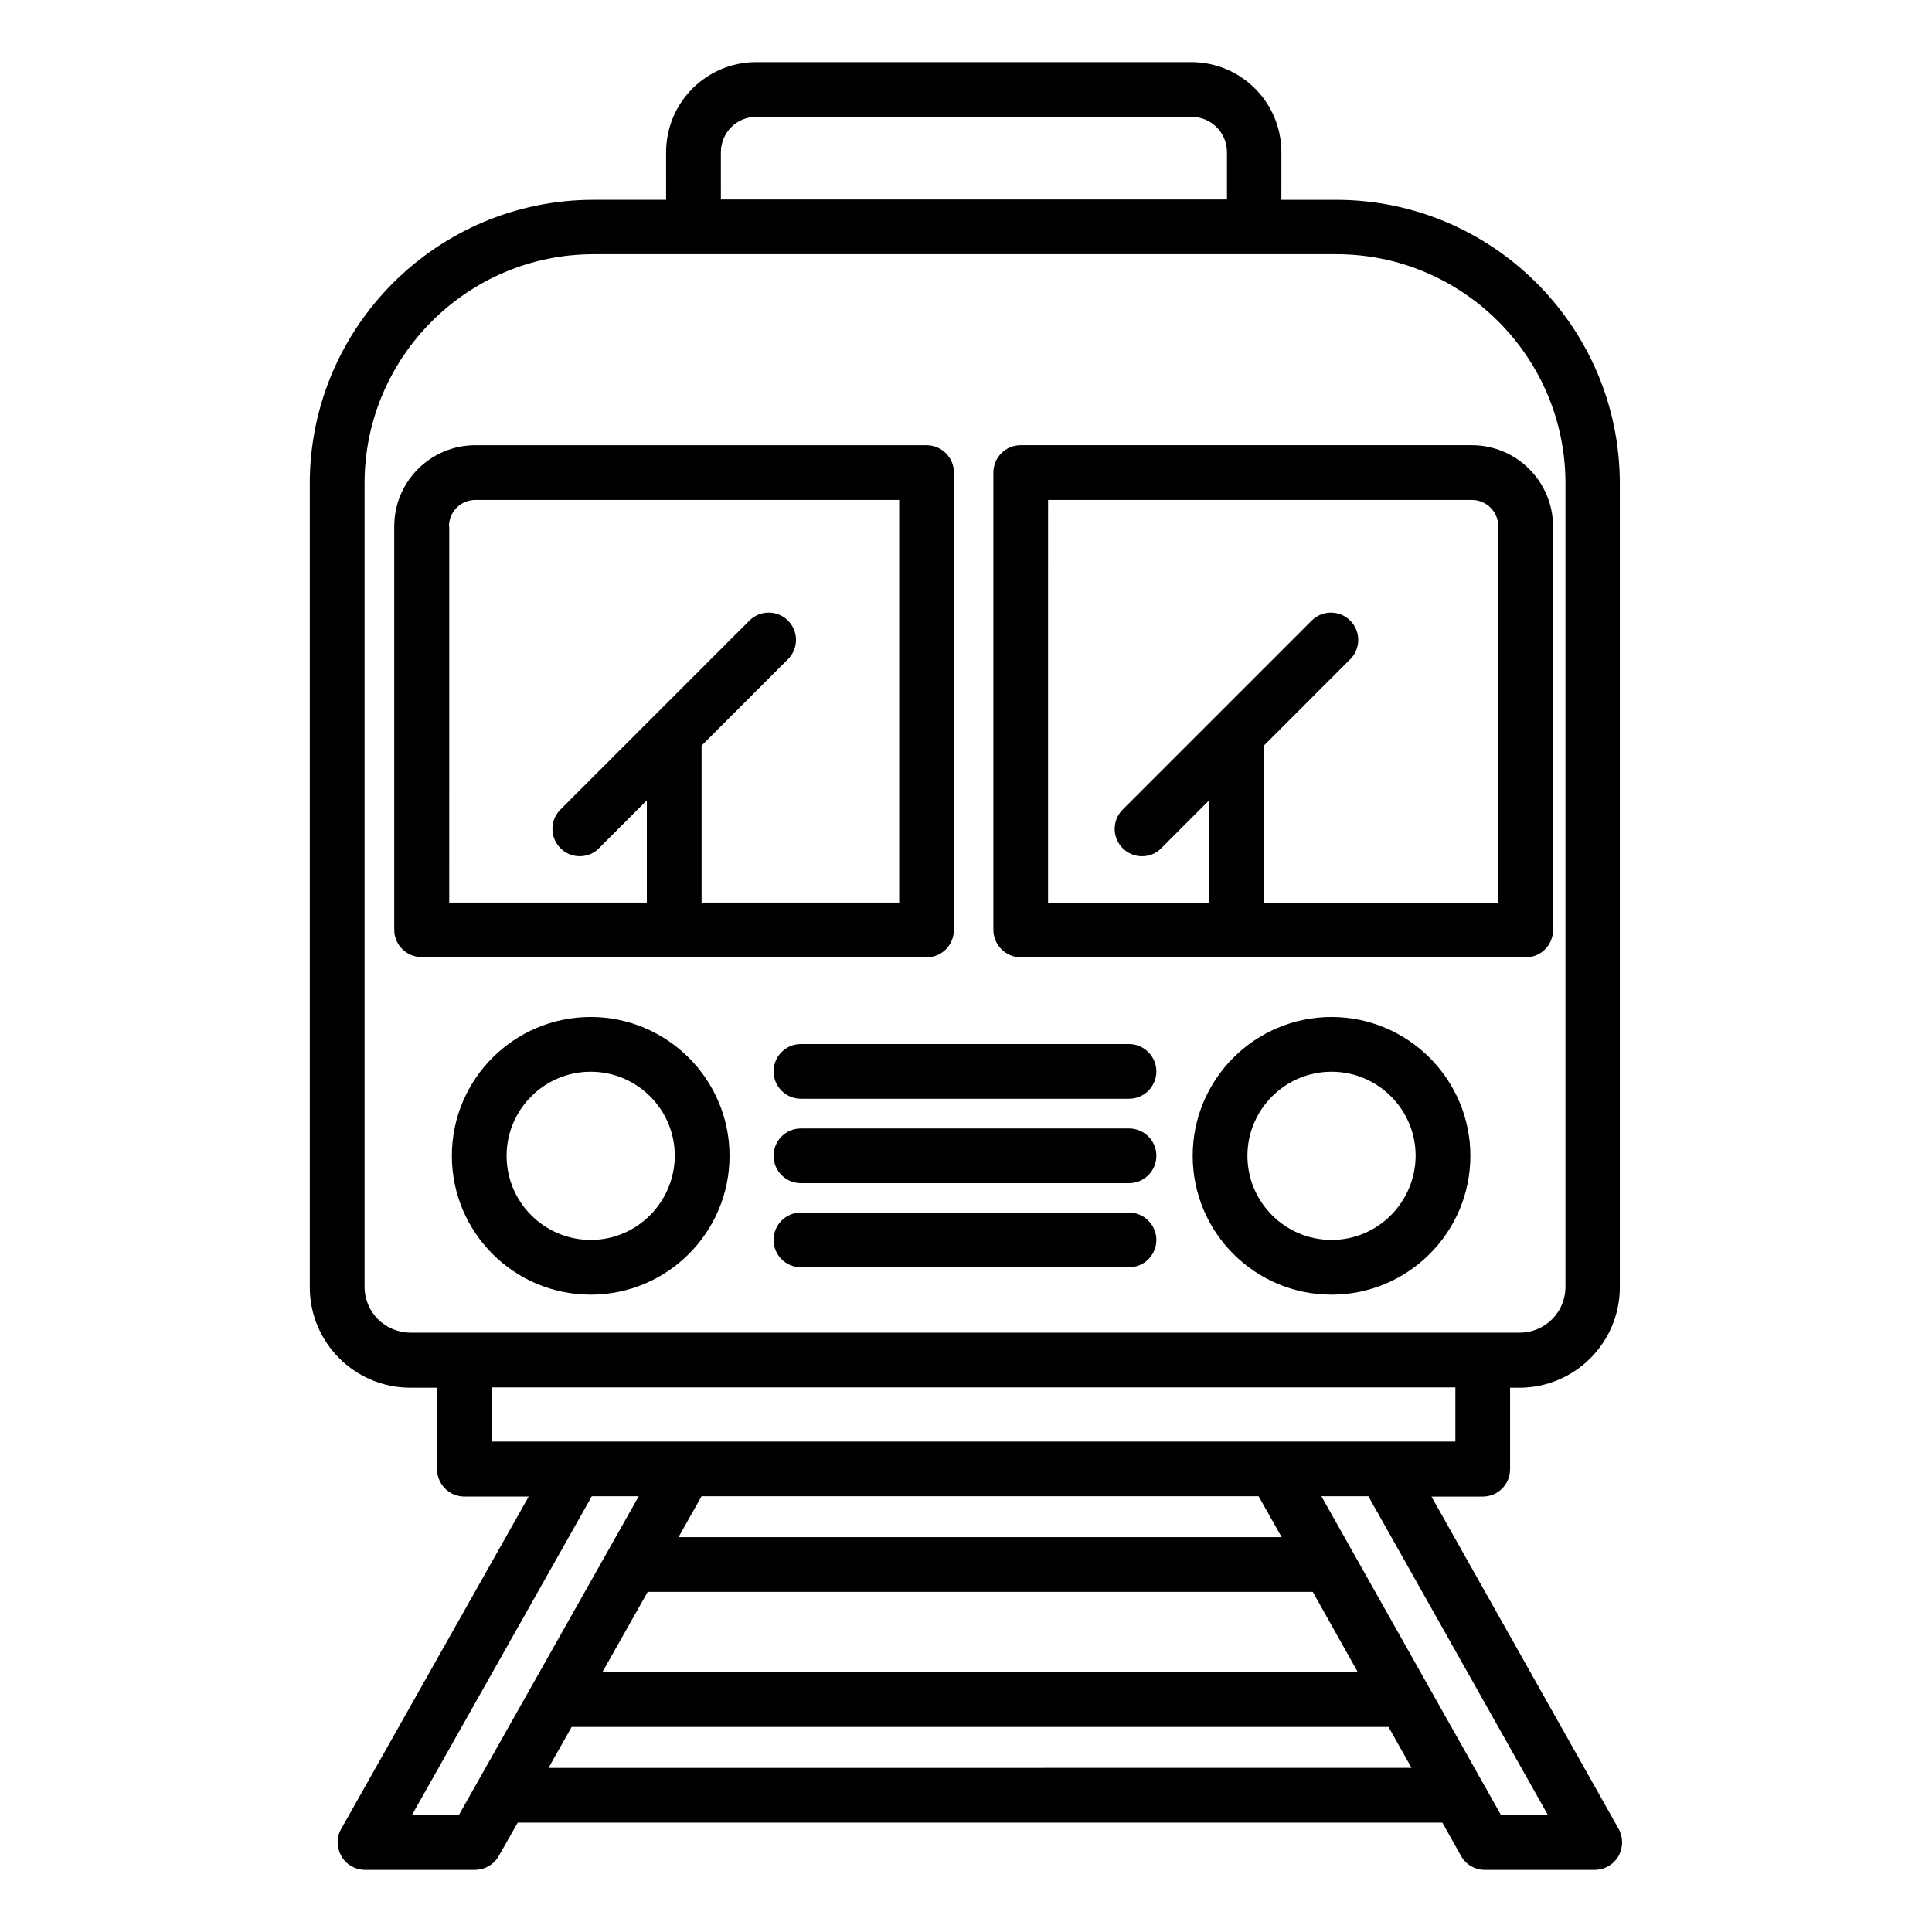
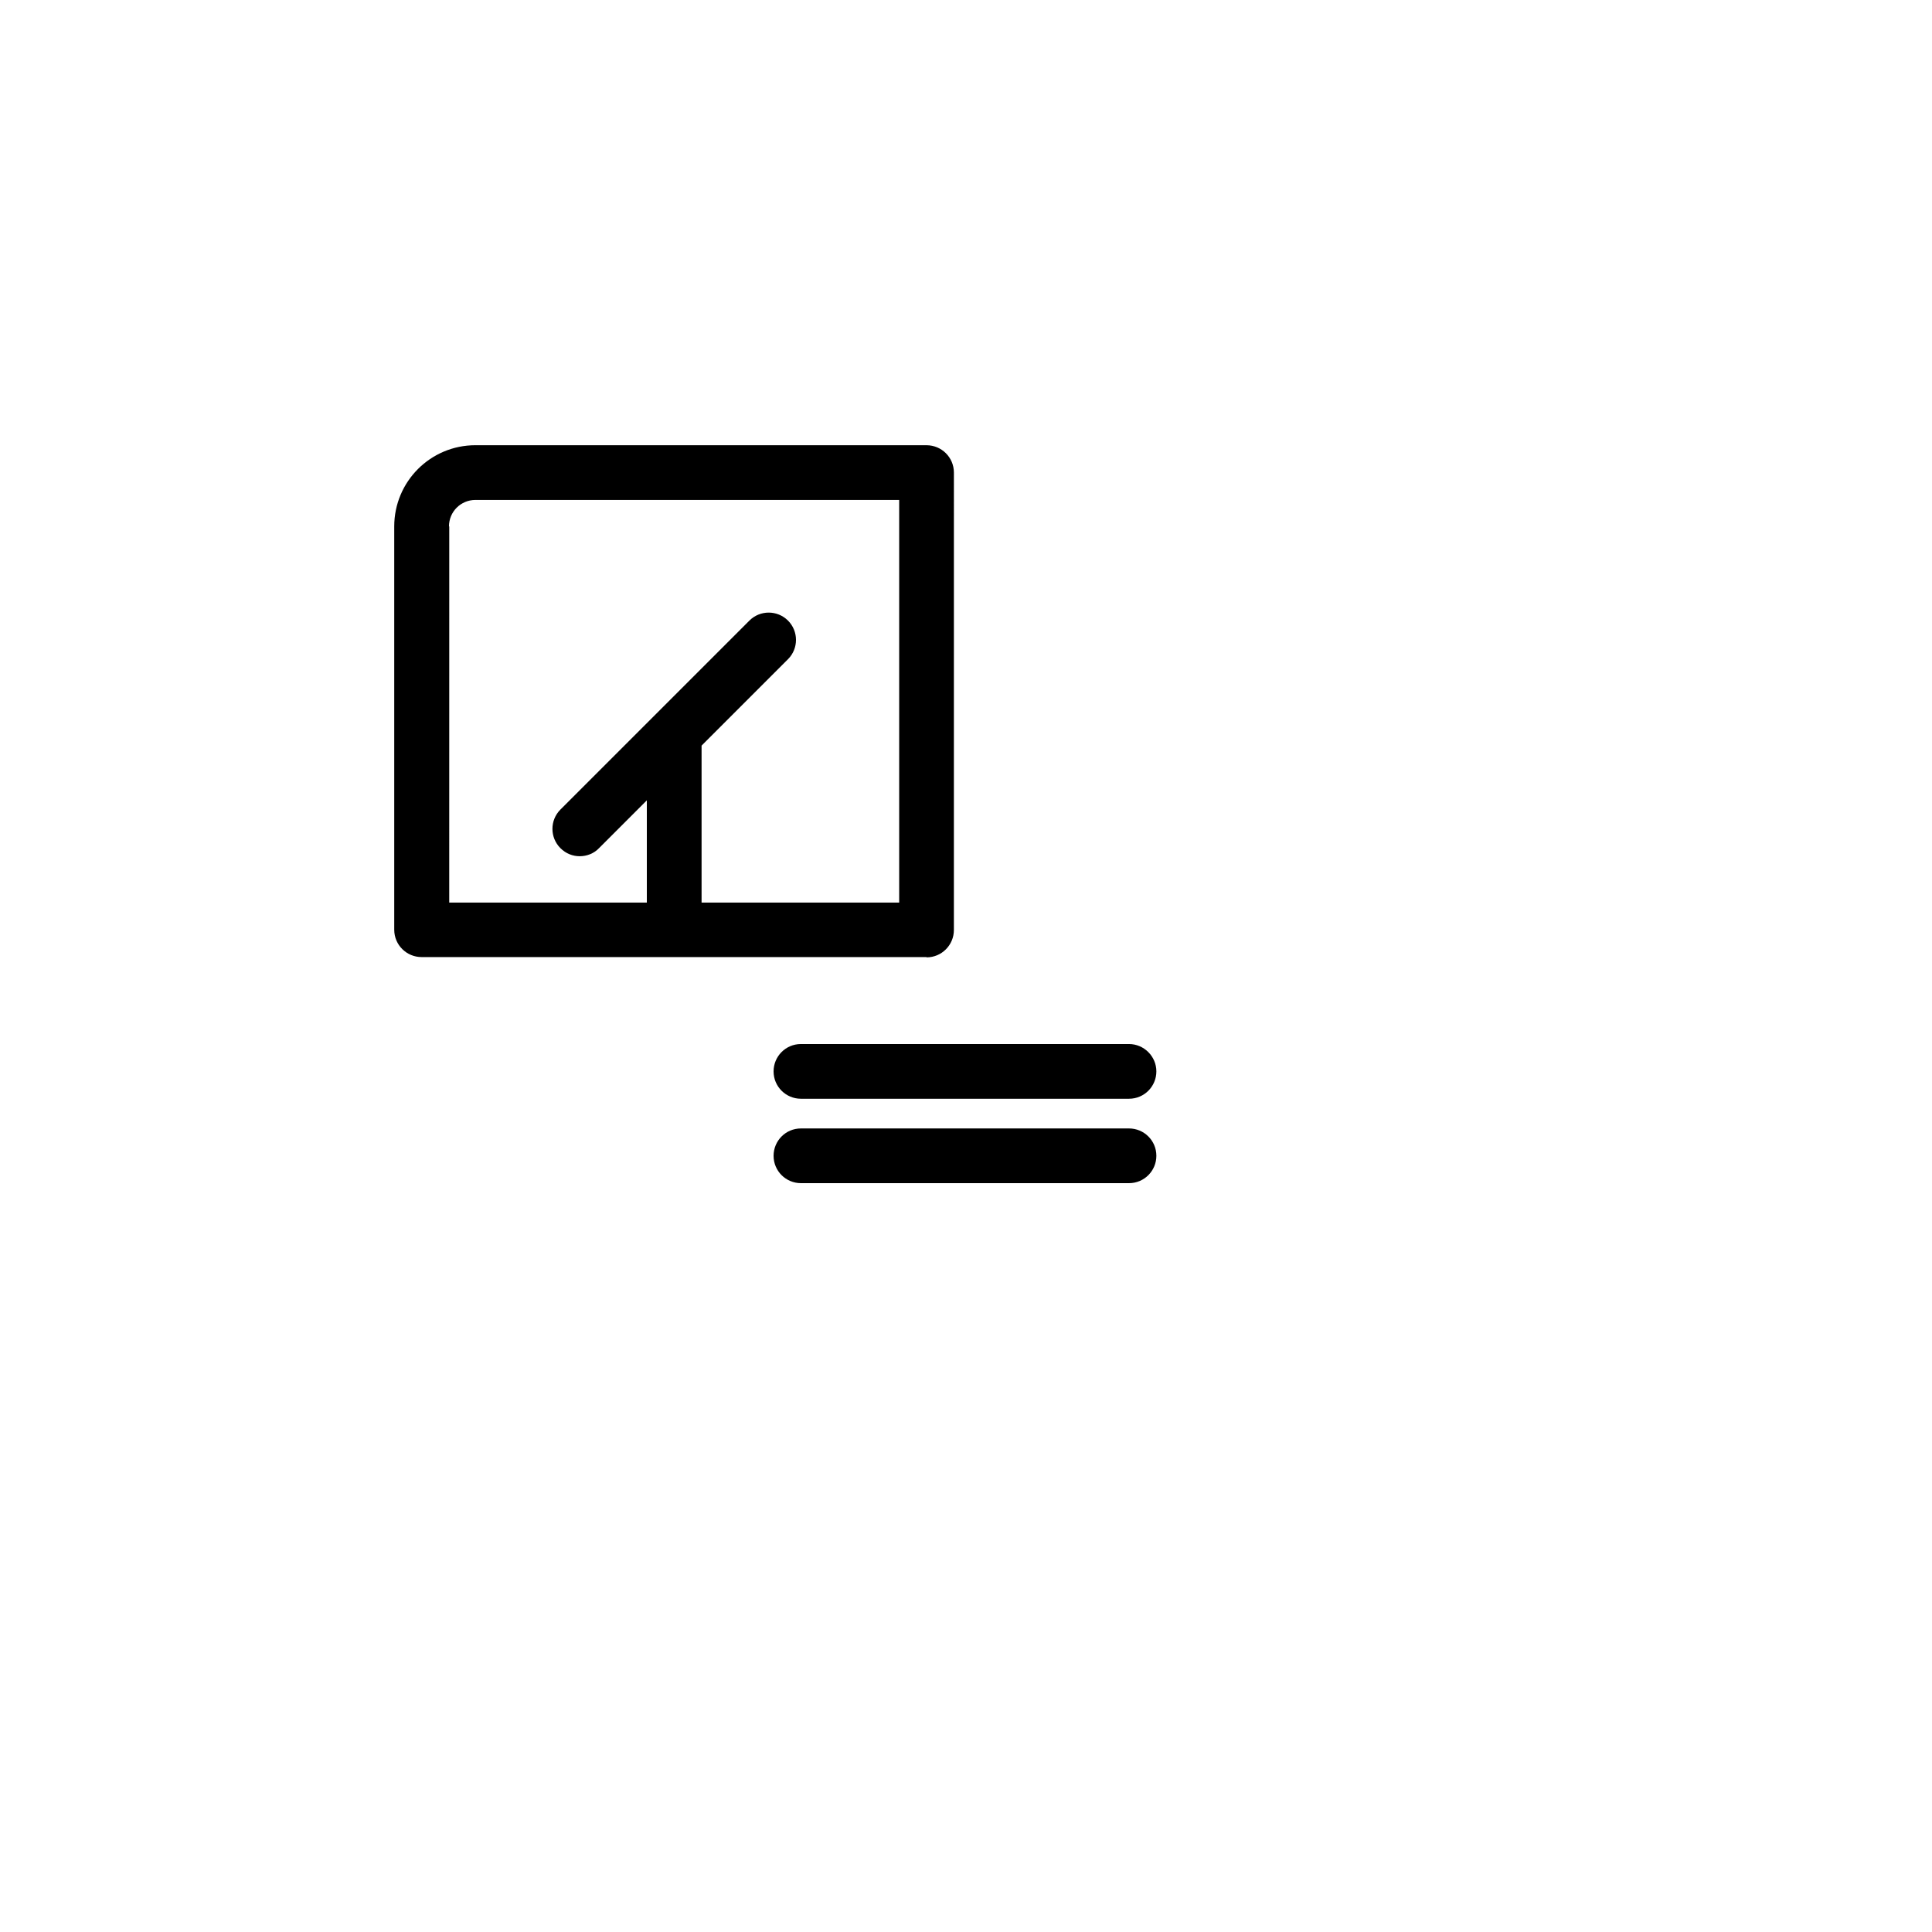
<svg xmlns="http://www.w3.org/2000/svg" fill="#000000" width="800px" height="800px" version="1.1" viewBox="144 144 512 512">
  <g>
-     <path d="m572.97 628.7-49.617-88.09h13.586c4.047 0 7.25-3.281 7.25-7.25v-21.602h2.441c14.734 0 26.641-11.984 26.641-26.641v-212.97c0-41.449-33.738-75.191-75.191-75.191h-14.504l0.008-12.602c0-13.207-10.688-23.895-23.895-23.895l-115.27 0.004c-13.207 0-23.895 10.688-23.895 23.895l0.004 12.594h-19.238c-41.449 0-75.191 33.738-75.191 75.191v212.97c0 14.734 11.984 26.641 26.641 26.641h7.098v21.602c0 4.047 3.281 7.25 7.25 7.25h17.023l-49.695 88.09c-1.297 2.215-1.223 4.961 0.078 7.25 1.297 2.215 3.664 3.586 6.258 3.586h29.082c2.594 0 5.039-1.375 6.336-3.664l5.039-8.855h245.04l4.961 8.855c1.297 2.289 3.664 3.664 6.336 3.664h29.082c2.594 0 4.961-1.375 6.258-3.586 1.309-2.285 1.309-5.035 0.086-7.246zm-237.93-444.35c0-5.191 4.199-9.391 9.391-9.391h115.34c5.191 0 9.391 4.199 9.391 9.391v12.52h-134.12zm-94.426 300.68v-212.97c0-33.434 27.25-60.688 60.688-60.688h196.87c33.434 0 60.688 27.25 60.688 60.688v212.97c0 6.719-5.418 12.137-12.137 12.137h-293.89c-6.797 0-12.215-5.418-12.215-12.137zm33.816 26.641h255.26v14.352h-255.26zm229.38 75.418h-200.15l11.984-21.223h176.26zm-180-35.723 6.106-10.84h147.63l6.106 10.84zm-70.609 73.586 47.633-84.426h12.441l-47.633 84.426zm36.184-12.52 0.152-0.23 5.953-10.535h216.48l6.106 10.84-228.7 0.004zm252.36 12.52-45.879-81.449-1.68-2.977h12.441l47.555 84.426z" />
    <path d="m389.54 397.71c4.047 0 7.25-3.281 7.25-7.25l0.004-121.22c0-4.047-3.281-7.25-7.25-7.25l-119.54-0.004c-11.91 0-21.527 9.617-21.527 21.527v106.87c0 4.047 3.281 7.25 7.25 7.25l133.82 0.004zm-126.56-114.2c0-3.894 3.129-7.023 7.023-7.023h112.29v106.71h-52.367v-41.602l22.902-22.902c2.824-2.824 2.824-7.406 0-10.23s-7.406-2.824-10.23 0l-50.078 50.078c-2.824 2.824-2.824 7.406 0 10.23 1.449 1.449 3.281 2.137 5.113 2.137 1.832 0 3.742-0.688 5.113-2.137l12.672-12.672v27.098h-52.367l0.008-99.691z" />
-     <path d="m414.5 397.71h133.82c4.047 0 7.25-3.281 7.25-7.25v-106.95c0-11.832-9.617-21.527-21.527-21.527h-119.54c-4.047 0-7.25 3.281-7.25 7.25v121.14c-0.004 4.047 3.277 7.328 7.25 7.328zm7.25-121.22h112.29c3.894 0 7.023 3.129 7.023 7.023v99.691h-62.137v-41.602l22.902-22.902c2.824-2.824 2.824-7.406 0-10.23s-7.406-2.824-10.23 0l-50.078 50.078c-2.824 2.824-2.824 7.406 0 10.23 1.449 1.449 3.281 2.137 5.113 2.137s3.742-0.688 5.113-2.137l12.672-12.672v27.098h-42.672z" />
-     <path d="m300.54 413.51c-20.305 0-36.793 16.488-36.793 36.793 0 20.305 16.488 36.793 36.793 36.793 20.305 0 36.793-16.488 36.793-36.793 0-20.305-16.566-36.793-36.793-36.793zm0 59.082c-12.289 0-22.289-10-22.289-22.289 0-12.289 10-22.289 22.289-22.289 12.289 0 22.289 10 22.289 22.289-0.078 12.289-10 22.289-22.289 22.289z" />
-     <path d="m496.87 413.51c-20.305 0-36.793 16.488-36.793 36.793 0 20.305 16.488 36.793 36.793 36.793 20.305 0 36.793-16.488 36.793-36.793 0-20.305-16.562-36.793-36.793-36.793zm0 59.082c-12.289 0-22.289-10-22.289-22.289 0-12.289 10-22.289 22.289-22.289 12.289 0 22.289 10 22.289 22.289-0.074 12.289-10 22.289-22.289 22.289z" />
    <path d="m443.2 420.68h-86.945c-4.047 0-7.25 3.281-7.25 7.25 0 4.047 3.281 7.25 7.25 7.25h86.945c4.047 0 7.25-3.281 7.25-7.25 0.004-3.965-3.281-7.25-7.25-7.25z" />
    <path d="m443.2 443.05h-86.945c-4.047 0-7.25 3.281-7.25 7.25 0 4.047 3.281 7.25 7.25 7.25h86.945c4.047 0 7.25-3.281 7.25-7.25 0.004-4.043-3.281-7.25-7.25-7.25z" />
-     <path d="m443.2 465.34h-86.945c-4.047 0-7.25 3.281-7.25 7.25 0 4.047 3.281 7.25 7.25 7.25h86.945c4.047 0 7.25-3.281 7.25-7.25 0.004-3.965-3.281-7.25-7.25-7.25z" />
  </g>
</svg>